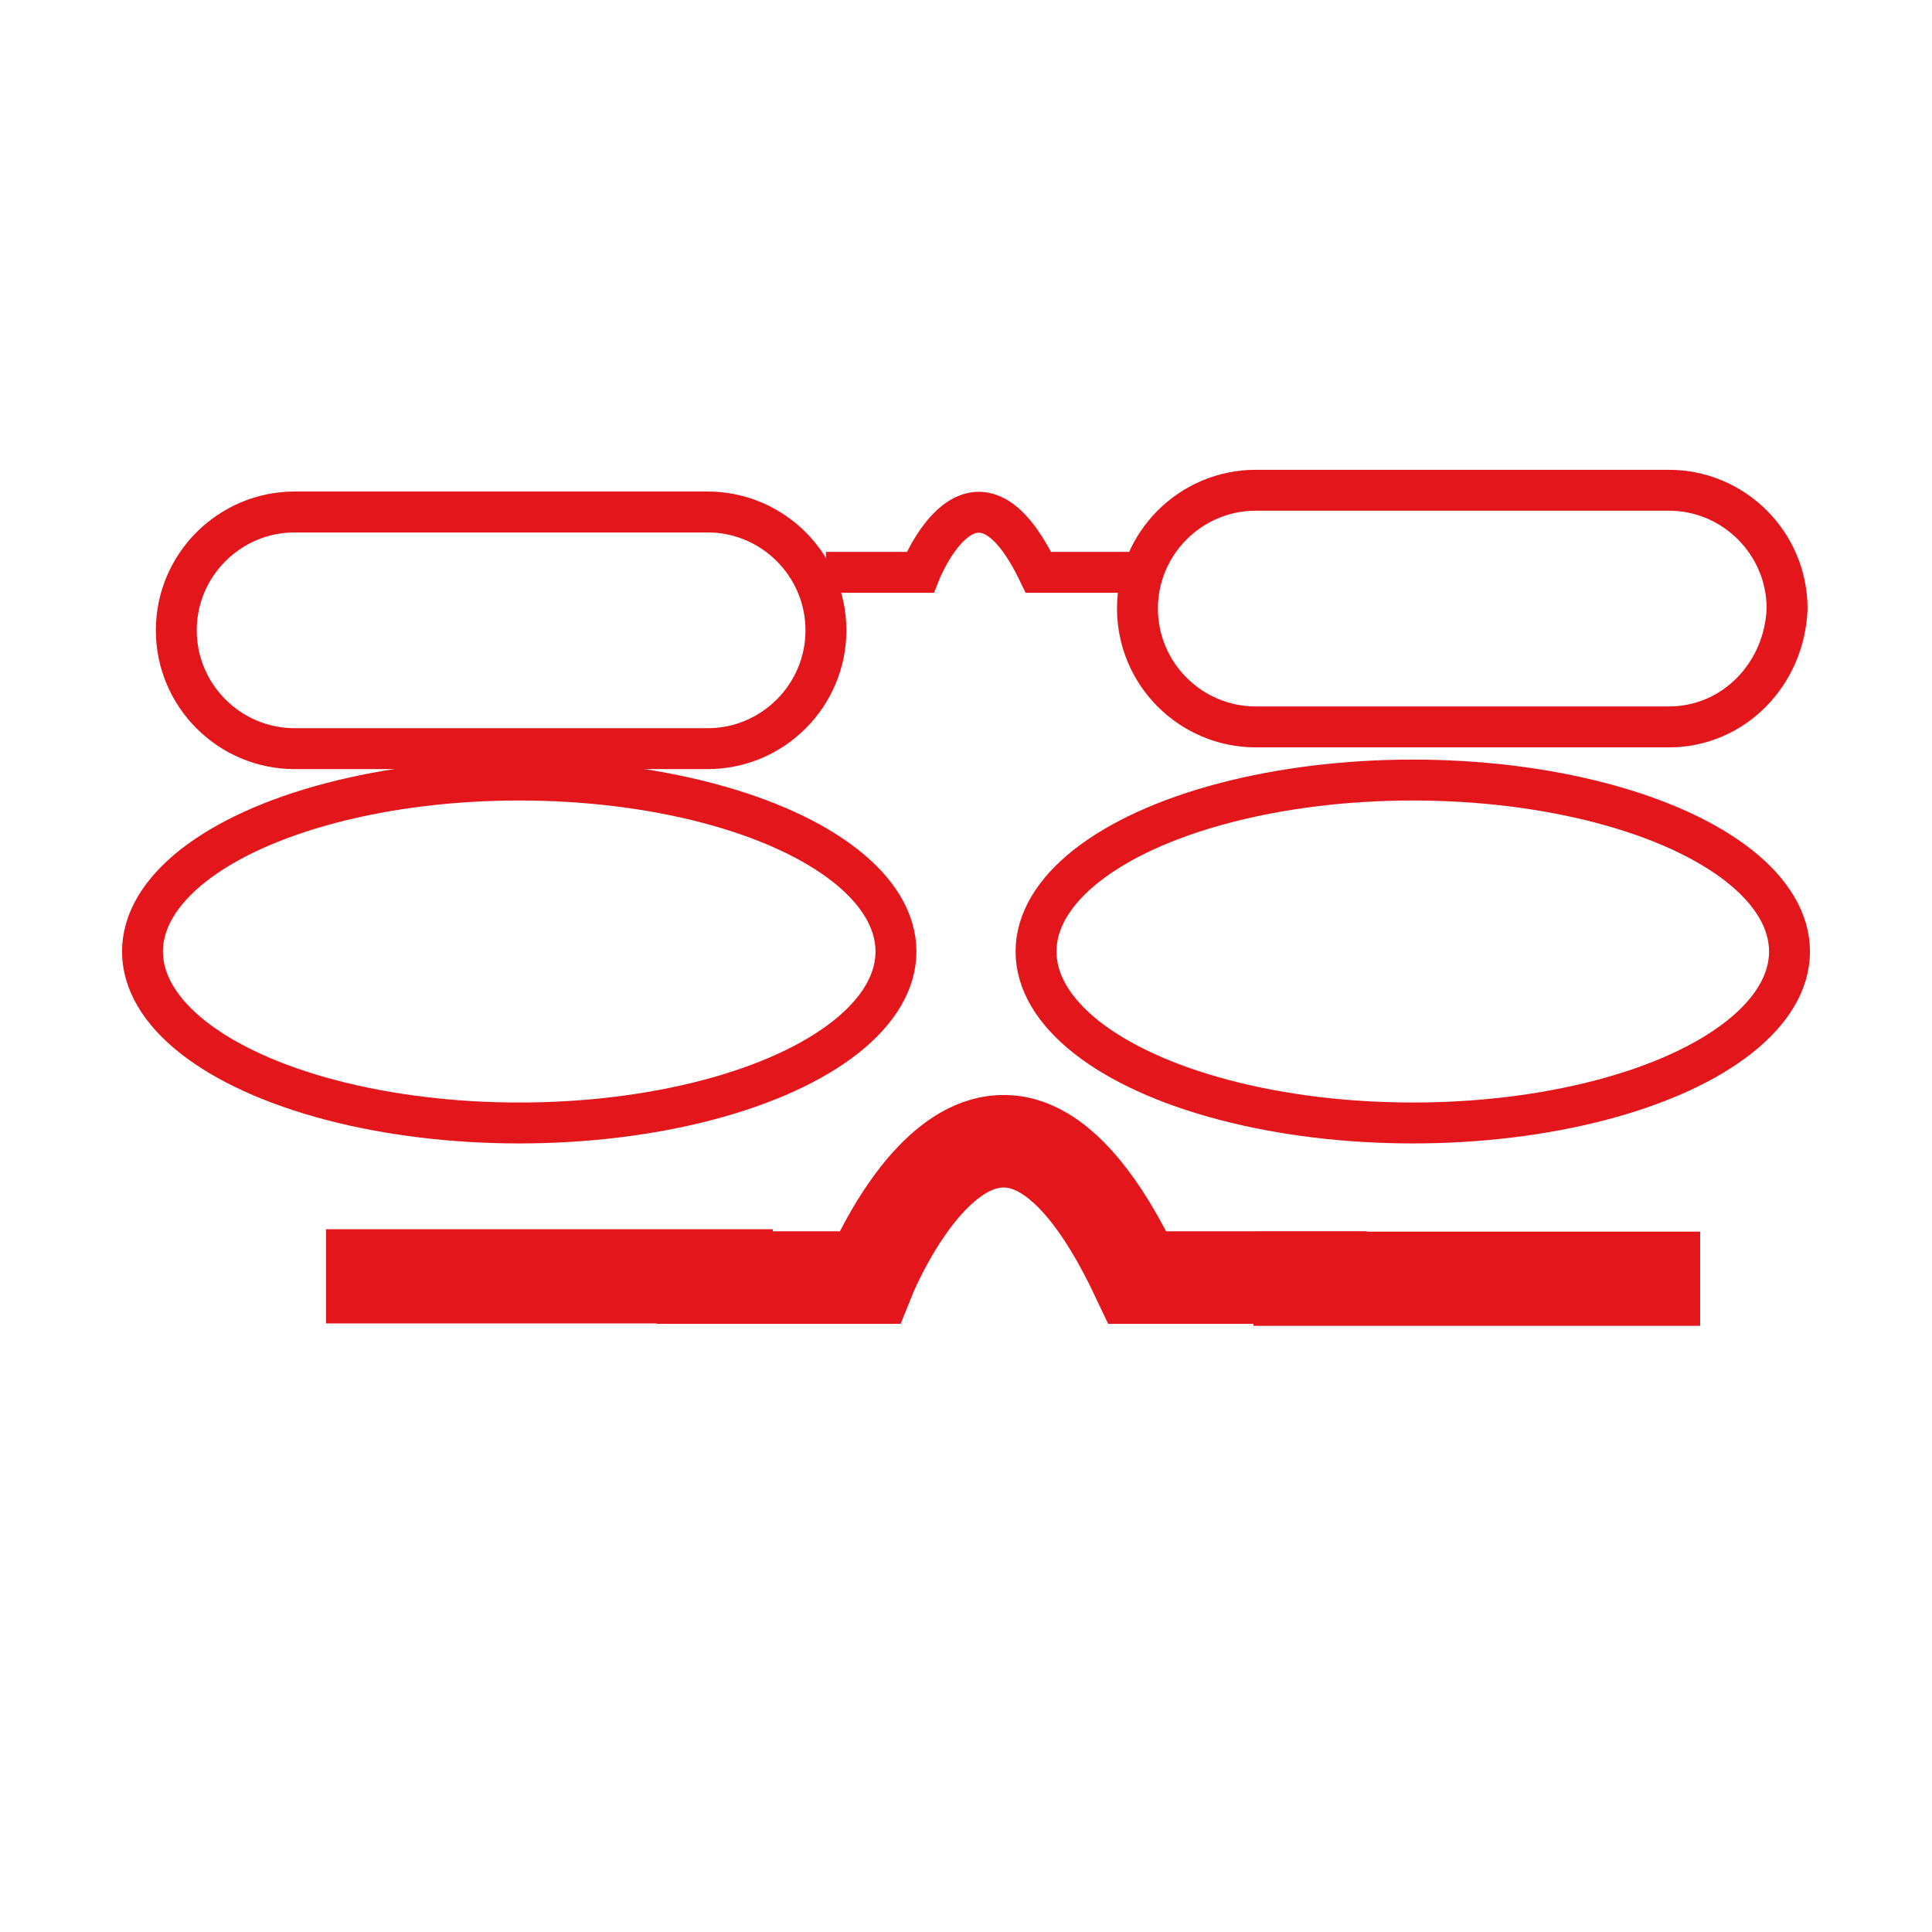
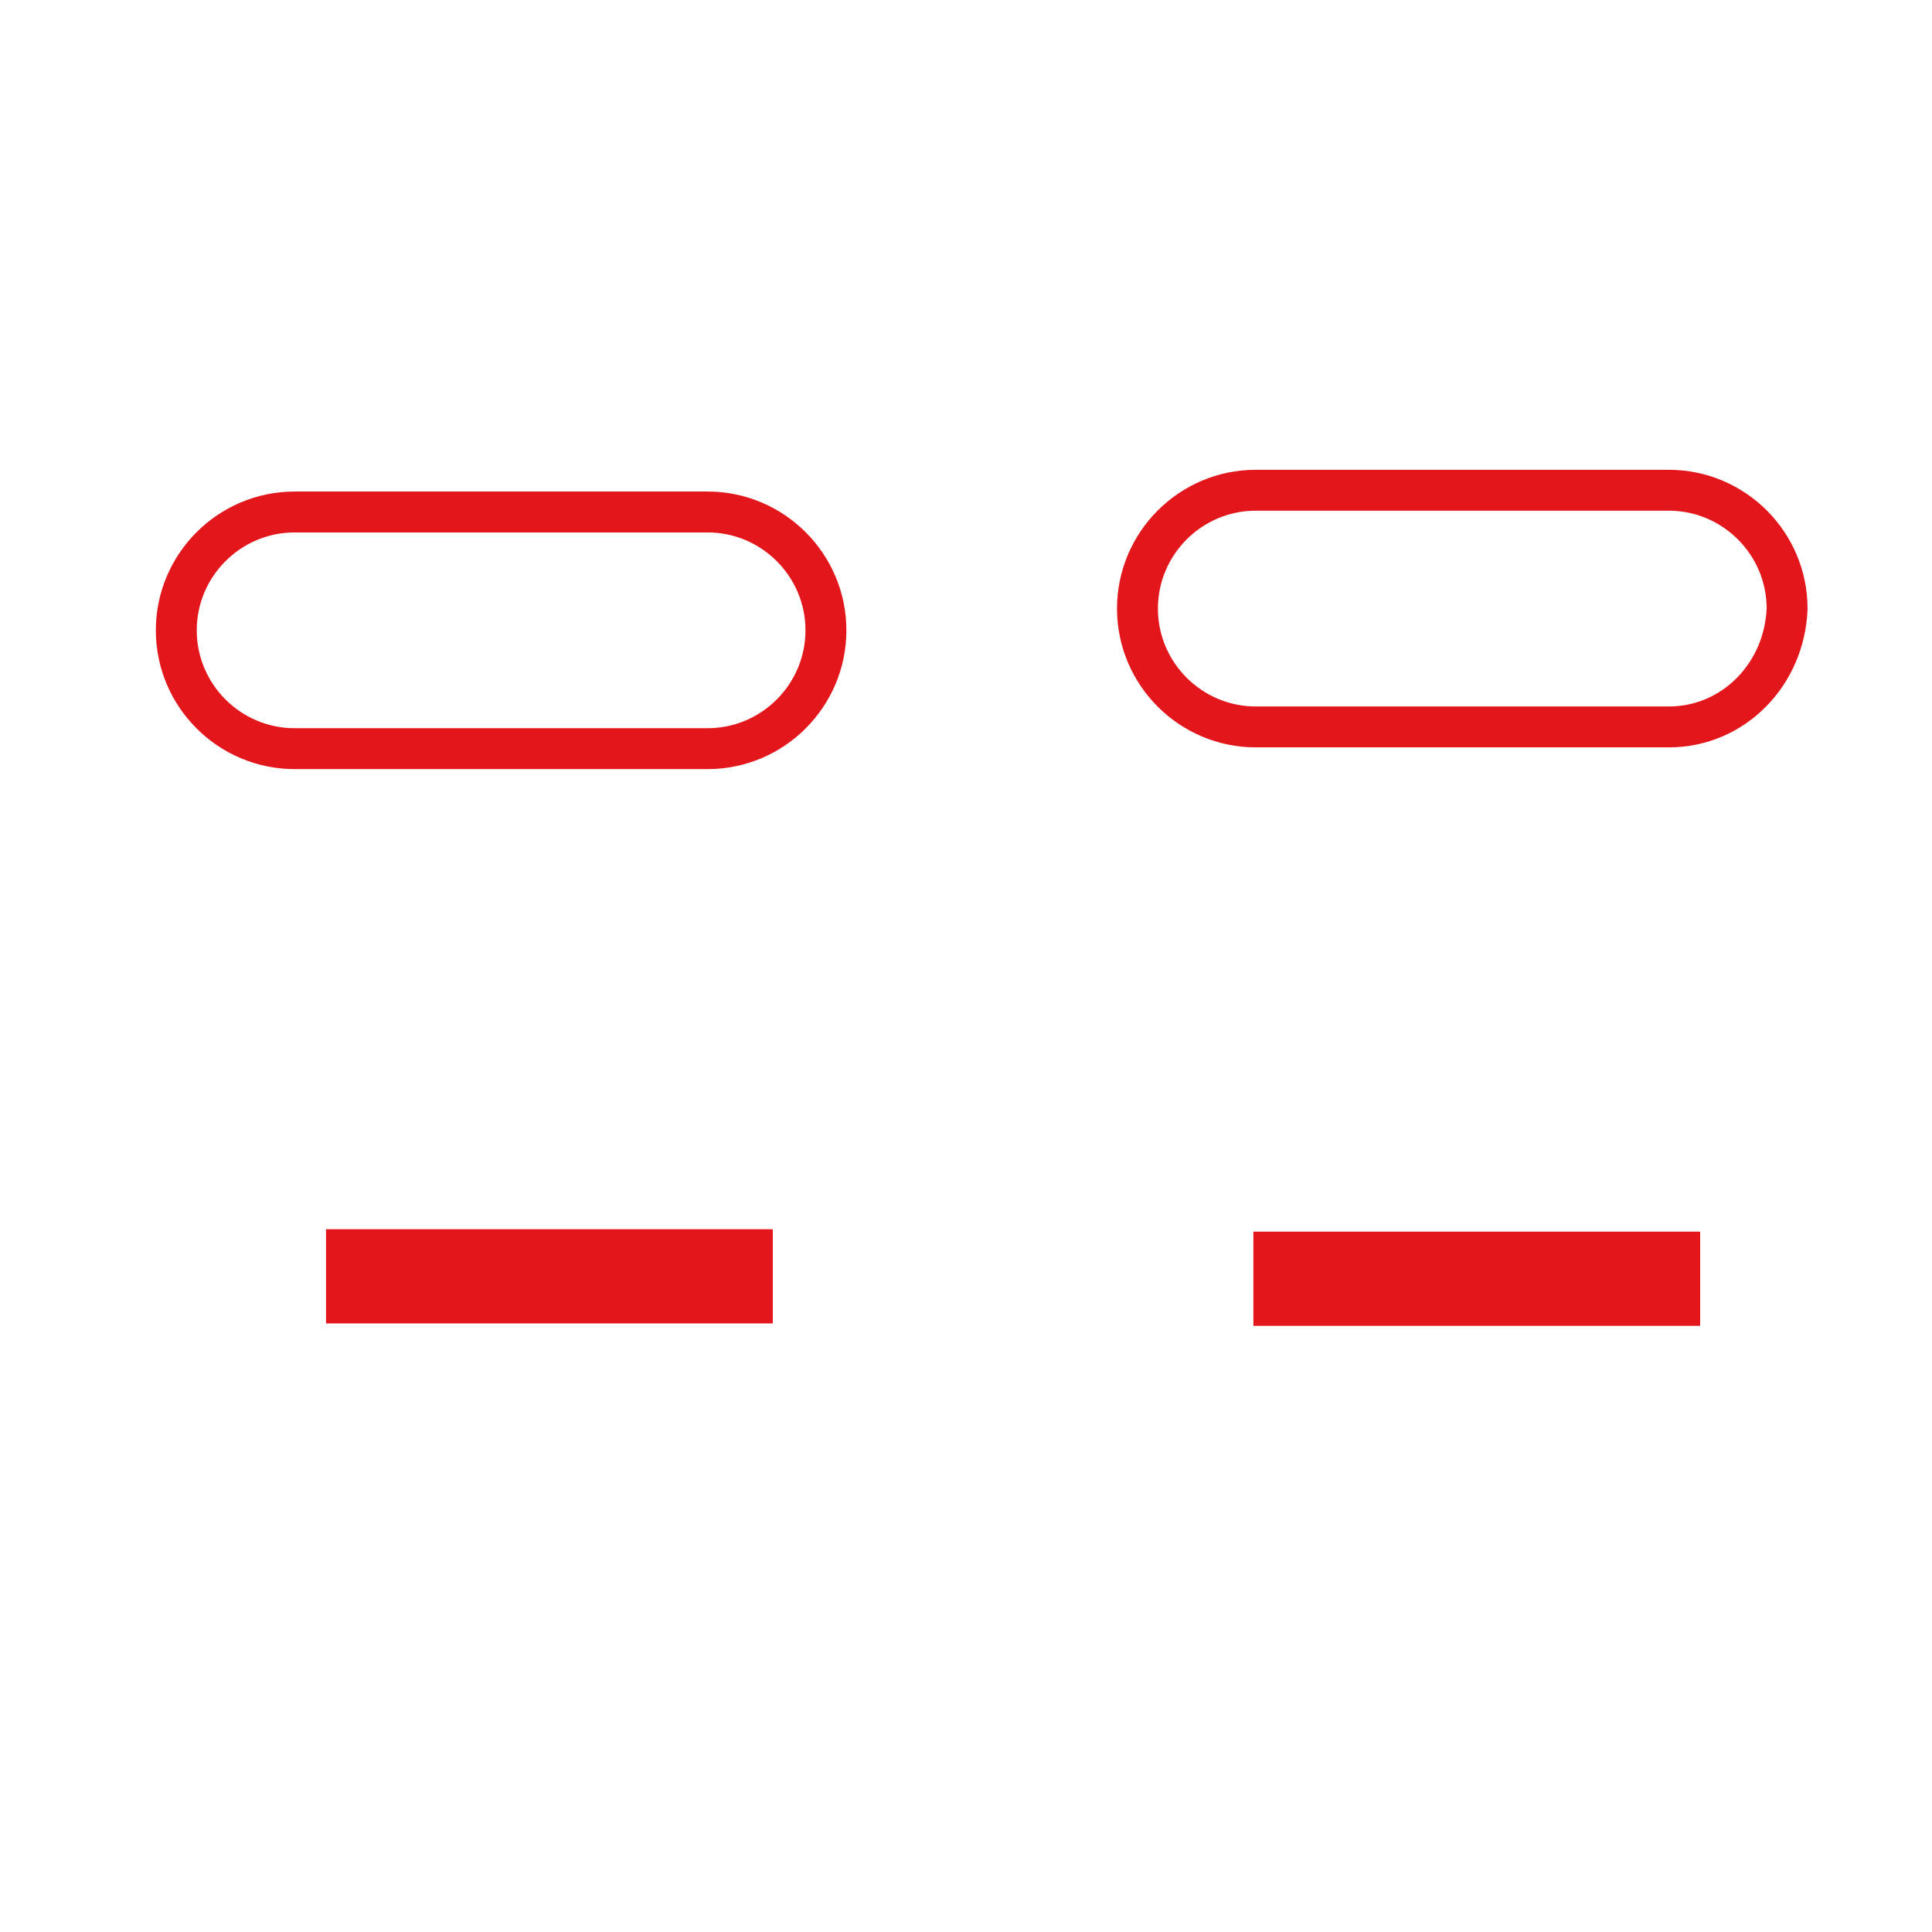
<svg xmlns="http://www.w3.org/2000/svg" version="1.1" id="Capa_1" x="0px" y="0px" viewBox="0 0 80 80" style="enable-background:new 0 0 80 80;" xml:space="preserve">
  <style type="text/css">
	.st0{fill:none;stroke:#E3171B;stroke-width:1.694;stroke-miterlimit:10;}
	.st1{fill:none;stroke:#E3171B;stroke-width:3.832;stroke-miterlimit:10;}
	.st2{fill:#E3171B;}
</style>
  <g>
-     <ellipse class="st0" cx="21.5" cy="39.4" rx="15.6" ry="7.1" />
-     <ellipse class="st0" cx="58.5" cy="39.4" rx="15.6" ry="7.1" />
    <path class="st0" d="M29.3,31H12.2c-2.7,0-4.9-2.2-4.9-4.9v0c0-2.7,2.2-4.9,4.9-4.9h17.1c2.7,0,4.9,2.2,4.9,4.9v0   C34.2,28.8,32,31,29.3,31z" />
    <path class="st0" d="M69.1,30.1H52c-2.7,0-4.9-2.2-4.9-4.9v0c0-2.7,2.2-4.9,4.9-4.9h17.1c2.7,0,4.9,2.2,4.9,4.9v0   C73.9,27.9,71.8,30.1,69.1,30.1z" />
-     <path class="st0" d="M34.2,23.7h3.9c0,0,2.2-5.6,4.9,0h4.2" />
    <g>
-       <path class="st1" d="M27.2,52.9H36c0,0,5.1-12.7,11.1,0h9.5" />
      <rect x="13.5" y="50.9" class="st2" width="18.5" height="3.9" />
      <rect x="51.9" y="51" class="st2" width="18.5" height="3.9" />
    </g>
  </g>
</svg>